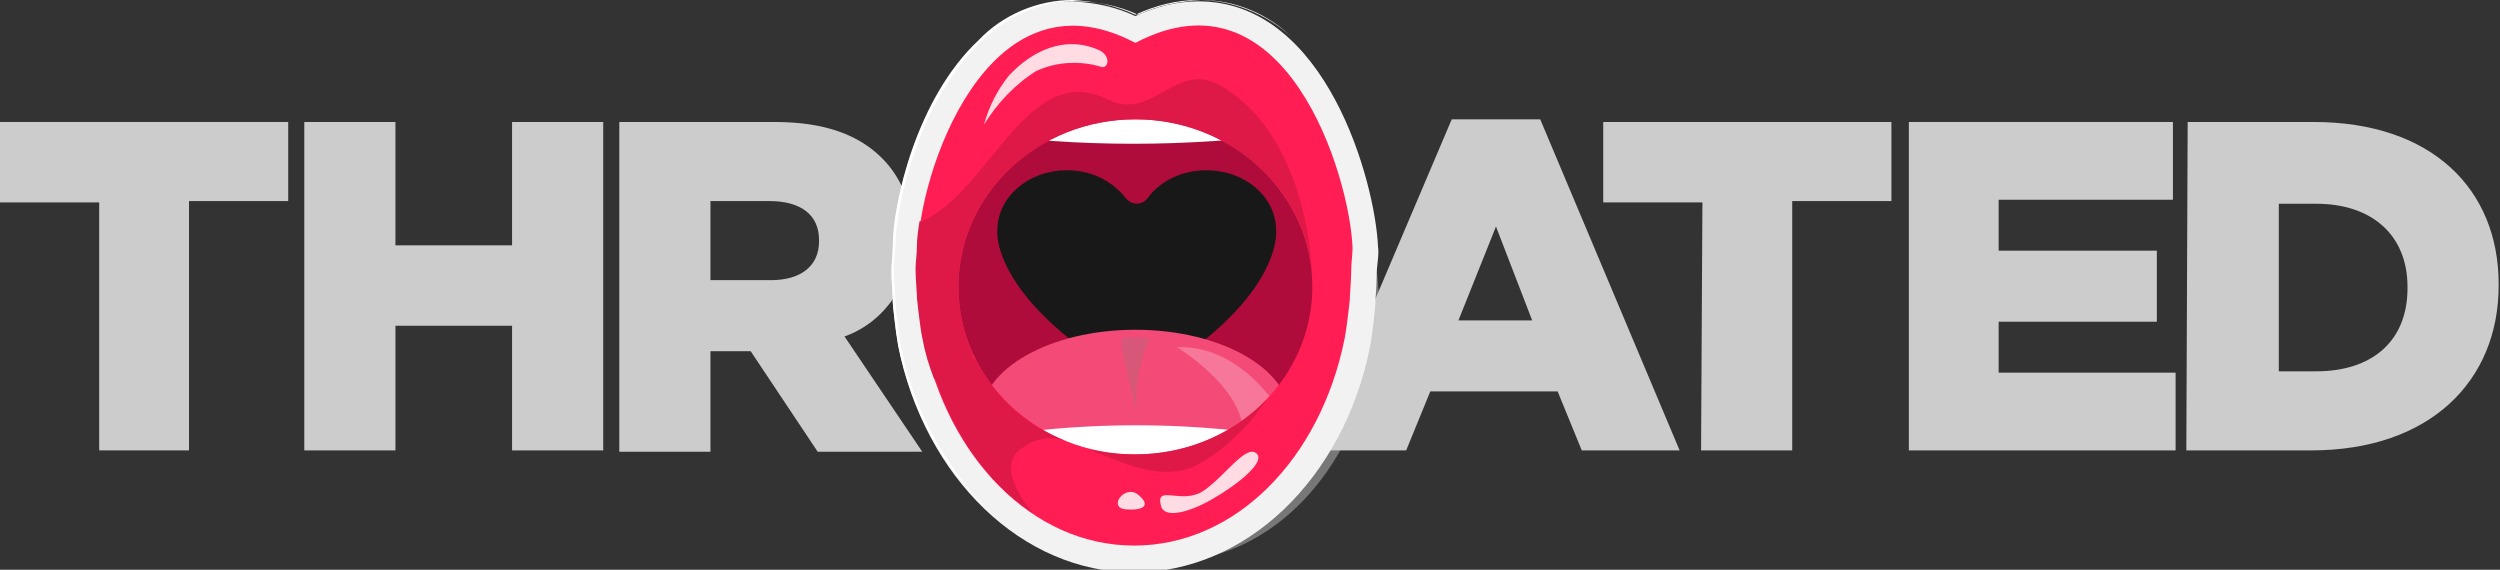
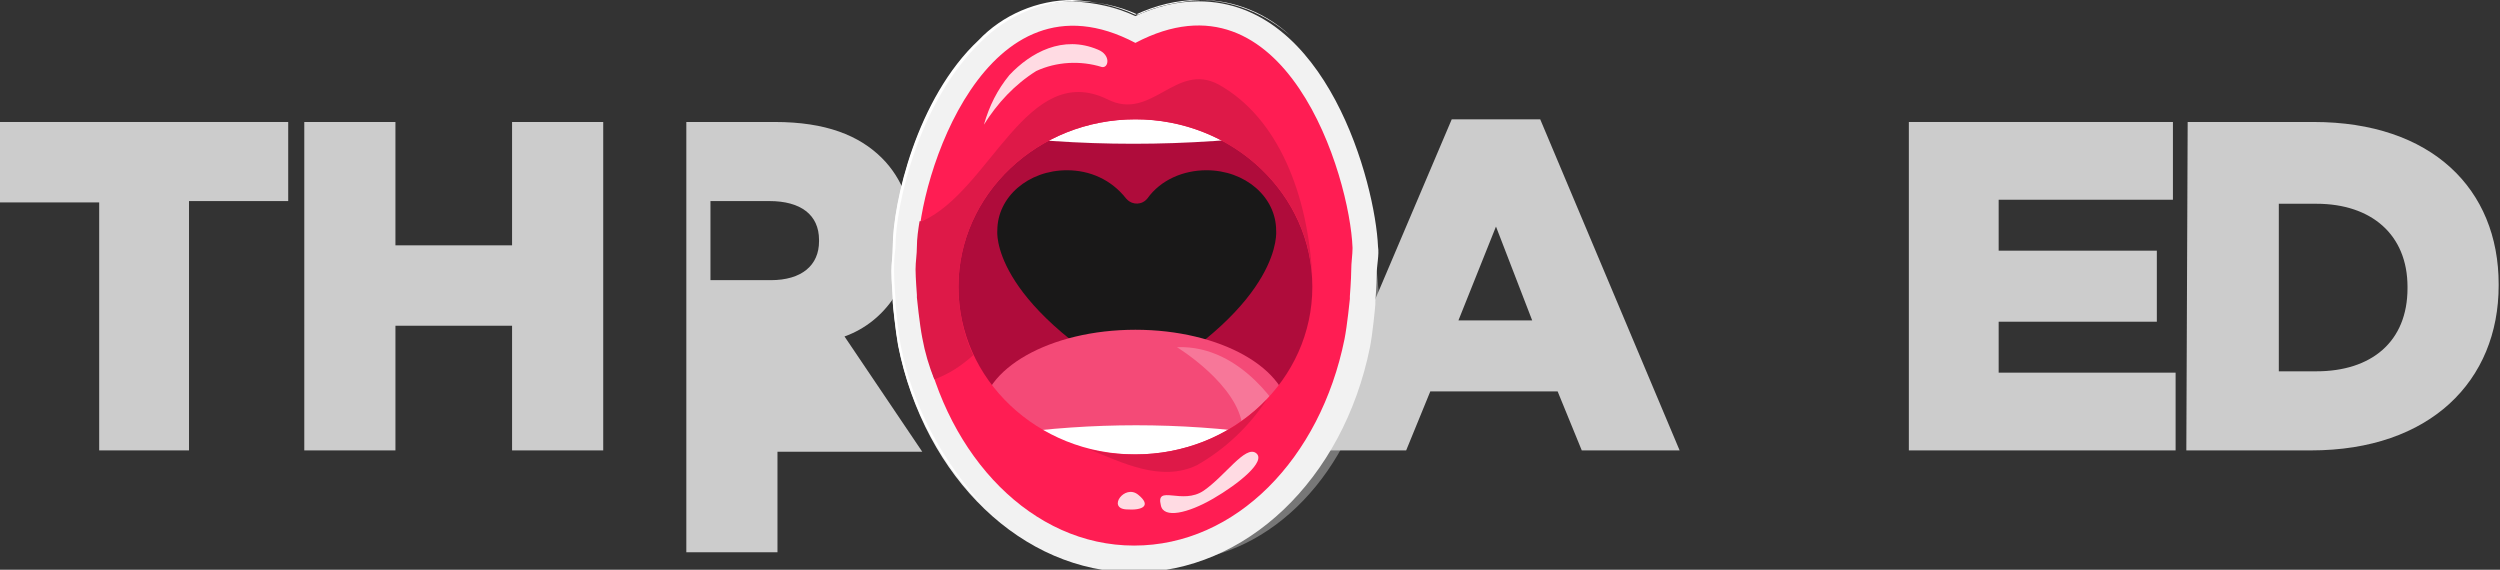
<svg xmlns="http://www.w3.org/2000/svg" version="1.1" id="Layer_1" x="0px" y="0px" viewBox="0 0 186.5 42.5" style="enable-background:new 0 0 186.5 42.5;" xml:space="preserve">
  <rect x="0" y="0" width="186.5" height="42.5" fill="#333333" stroke="none" />
  <style type="text/css">
	.st0{fill:#777777;}
	.st1{fill:#CCCCCC;}
	.st2{fill:#F2F2F2;}
	.st3{fill:#FFFFFF;}
	.st4{fill:#AF0C3B;}
	.st5{fill:#191818;}
	.st6{fill:none;}
	.st7{fill:#F44A77;}
	.st8{opacity:0.25;fill:#FFFFFF;enable-background:new    ;}
	.st9{opacity:0.25;fill:#808080;enable-background:new    ;}
	.st10{fill:#FF1D53;}
	.st11{fill:#DE1948;}
	.st12{fill:#FFDBE3;}
</style>
  <g>
    <g id="Layer_2_00000119100088077490749530000013363014509731653773_">
      <g id="Final">
        <g>
          <g>
            <path class="st0" d="M102.8,21.3c-0.2-4.1-3.3-15.8-11.6-15.8c-1.4,0-2.7,0.3-4,0.9c-1.3-0.6-2.6-0.9-4-0.9       c-2.3,0-4.5,0.9-6.2,2.6c-4,3.7-5.5,10.4-5.5,13.2c0,0.5-0.1,1-0.1,1.5s0.1,1.7,0.1,1.7v0.2c0,0.1,0.2,1.8,0.4,2.7       c1.7,8.5,8,14.5,15.2,14.5s13.4-6,15.2-14.5c0.2-0.9,0.4-2.6,0.4-2.7l0,0v-0.2c0,0,0.1-1.1,0.1-1.7S102.9,21.9,102.8,21.3z" />
          </g>
          <g>
            <path class="st1" d="M7.4,15.1H0V9.1h21.5v5.9h-7.4v18.6H7.4V15.1z" />
            <path class="st1" d="M22.7,9.1h6.8v9.2h8.7V9.1H45v24.5h-6.8v-9.3h-8.7v9.3h-6.8V9.1z" />
-             <path class="st1" d="M46.2,9.1h11.6c3.8,0,6.3,1,8,2.7c1.5,1.5,2.3,3.6,2.2,5.7v0.1c0.1,3.3-1.9,6.4-5,7.5l5.8,8.6h-7.8       L56,26.2h-3v7.5h-6.8V9.1z M57.5,20.9c2.3,0,3.6-1.1,3.6-2.9v-0.1c0-1.9-1.4-2.9-3.7-2.9H53v5.9H57.5z" />
+             <path class="st1" d="M46.2,9.1h11.6c3.8,0,6.3,1,8,2.7c1.5,1.5,2.3,3.6,2.2,5.7v0.1c0.1,3.3-1.9,6.4-5,7.5l5.8,8.6h-7.8       h-3v7.5h-6.8V9.1z M57.5,20.9c2.3,0,3.6-1.1,3.6-2.9v-0.1c0-1.9-1.4-2.9-3.7-2.9H53v5.9H57.5z" />
          </g>
          <g>
            <path class="st1" d="M108.3,8.9h6.6l10.4,24.7H118l-1.8-4.4h-9.5l-1.8,4.4h-7.1L108.3,8.9z M114.3,23.9l-2.7-7l-2.8,7H114.3z" />
-             <path class="st1" d="M127,15.1h-7.4V9.1h21.5v5.9h-7.4v18.6h-6.8L127,15.1z" />
            <path class="st1" d="M142.3,9.1h19.8v5.8h-13v3.8h11.8V24h-11.8v3.8h13.2v5.8h-19.9V9.1z" />
            <path class="st1" d="M163.2,9.1h9.4c8.8,0,13.8,5,13.8,12.1v0.1c0,7.1-5.1,12.3-14,12.3h-9.3L163.2,9.1z M172.8,27.7       c4.1,0,6.8-2.2,6.8-6.2v-0.1c0-3.9-2.7-6.2-6.8-6.2H170v12.5H172.8z" />
          </g>
          <g>
            <path class="st2" d="M102.8,18.4C102.6,13.7,99,0.1,89.4,0.1c-1.6,0-3.2,0.4-4.7,1.1c-1.5-0.7-3-1-4.7-1.1c-2.6,0-5.2,1.1-7,3       c-4.6,4.3-6.4,12.1-6.4,15.4c0,0.6-0.1,1.2-0.1,1.8s0.1,2,0.1,2v0.3c0,0.1,0.2,2.1,0.4,3.2c2,9.9,9.3,16.9,17.6,16.9       s15.6-6.9,17.6-16.8c0.2-1,0.4-3.1,0.4-3.2l0,0v-0.2c0,0,0.1-1.3,0.1-2S102.9,19,102.8,18.4z" />
            <path class="st3" d="M67.2,25.8c-0.2-1-0.4-3.1-0.4-3.2v-0.3c0-0.1-0.1-1.3-0.1-2s0-1.1,0.1-1.8c0-3.3,1.8-11,6.4-15.4       c1.9-1.9,4.4-3,7-3c1.6,0,3.2,0.3,4.7,1c1.5-0.7,3.1-1,4.7-1.1c2.5,0,4.9,1,6.7,2.7C94.4,1,91.9,0,89.4,0       c-1.6,0-3.2,0.4-4.7,1.1c-1.5-0.7-3-1-4.7-1.1c-2.6,0-5.2,1.1-7,3c-4.6,4.3-6.4,12.1-6.4,15.4c0,0.6-0.1,1.2-0.1,1.8       s0.1,2,0.1,2v0.3c0,0.1,0.2,2.1,0.4,3.2c0.9,4.7,3.2,9,6.6,12.3C70.4,34.6,68.1,30.4,67.2,25.8z" />
            <ellipse id="_Path_" class="st4" cx="85" cy="22" rx="15.2" ry="14.6" />
            <path class="st5" d="M95.2,17.2c0-2.5-2.3-4.5-5.2-4.5c-1.7,0-3.4,0.7-4.4,2.1c-0.4,0.5-1.1,0.5-1.5,0.1c0,0-0.1-0.1-0.1-0.1       c-1.1-1.4-2.7-2.1-4.4-2.1c-2.9,0-5.2,2-5.2,4.5c0,0-0.6,5.2,10.5,11.5C95.8,22.5,95.2,17.2,95.2,17.2z" />
            <path id="_Path_2" class="st6" d="M76.9,25.9c0,0-4.2-5.3-0.9-9.3s8.9-0.3,8.1,1.6c-0.6,1.7,0,2.1,0.7,2.1s1.5-0.2,0.8-2.1       c-0.7-1.7,3.9-5.7,7.4-1.8s-0.3,9.5-1.7,10.2S78.9,28.7,76.9,25.9z" />
            <g>
              <ellipse id="_Path_3" class="st7" cx="84.7" cy="31.1" rx="11.5" ry="6.5" />
              <path id="_Path_4" class="st8" d="M87.8,25.9c0,0,4.6,2.8,4.9,6s3-0.9,3-0.9S92.8,25.7,87.8,25.9z" />
-               <path id="_Path_5" class="st9" d="M83.7,25.9c0.1,0.7,0.7,3.4,1,4.4c0,0.1,0.1,0.1,0.1,0c-0.1-1.7,0.2-3.3,0.9-4.9        c0.1-0.2-0.2-0.2-0.4-0.2c-0.9,0-1.1-0.1-1.4,0C83.8,25.3,83.6,25.3,83.7,25.9z" />
            </g>
            <path class="st3" d="M72.5,9.9c8,1.1,16.1,1.1,24.1,0C89.6,3.9,79.4,3.9,72.5,9.9z" />
            <path class="st3" d="M84.7,36c3.6,0,7.1-1.2,9.8-3.6c-6.5-0.9-13-0.9-19.5,0C77.7,34.8,81.1,36,84.7,36z" />
            <path class="st10" d="M100.9,18.5c-0.2-5.4-5-21.2-16.2-15.3C73.5-2.7,68.5,13.4,68.5,18.5c0,0.6-0.1,1.1-0.1,1.7       s0.1,1.9,0.1,1.9v0.2c0,0,0.2,2,0.4,3c1.8,8.8,8.1,15.4,15.7,15.4s13.9-6.5,15.7-15.4c0.2-1,0.4-3,0.4-3v-0.2       c0,0,0.1-1.3,0.1-1.9S100.9,19,100.9,18.5z M84.7,33.9c-7.3,0-13.2-5.6-13.2-12.5S77.4,8.9,84.7,8.9s13.2,5.6,13.2,12.5       S92,33.9,84.7,33.9z" />
            <g>
              <path class="st11" d="M94.1,30.2c-2.5,2.4-5.9,3.7-9.4,3.7c-1.2,0-2.3-0.1-3.5-0.4c2.5,1,5.4,2.5,8.1,1.2        c2.1-1.2,3.9-2.9,5.2-4.9L94.1,30.2z" />
-               <path class="st11" d="M76.3,33.4c0.9-0.7,2.1-0.9,3.2-0.5c-2.8-1.1-5.1-3.1-6.5-5.7c-1.5-2-2.6-4-4.4-5.1v0.2c0,0,0.2,2,0.4,3        c1.1,5.6,4.1,10.4,8.1,13C75.5,36.5,74.7,34.3,76.3,33.4z" />
            </g>
            <g>
              <path class="st11" d="M71.5,21.4c0-6.9,5.9-12.5,13.2-12.5c7,0,12.8,5.2,13.2,11.8c-0.3-6.1-2.5-11.9-7-14.4        c-3.2-1.7-5,2.8-8.3,1.1c-6-2.9-8.7,6.8-13.8,9.1h-0.2c-0.1,0.6-0.2,1.3-0.2,1.9c0,0.6-0.1,1.1-0.1,1.7s0.1,1.9,0.1,1.9v0.2        c0,0,0.2,2,0.4,3c0.2,1.1,0.5,2.1,0.9,3.1c1.1-0.4,2-1,2.9-1.8C71.9,25,71.5,23.2,71.5,21.4z" />
              <path class="st11" d="M97.9,21.1L97.9,21.1c0-0.1,0-0.2,0-0.3C97.9,20.9,97.9,21,97.9,21.1z" />
            </g>
-             <path class="st10" d="M80.8,4.6c-0.9-0.7,1.4-1.5,2.1-0.8S83.2,6.3,80.8,4.6z" />
            <g>
              <path class="st12" d="M84,38c-1.4-0.1-0.1-1.9,0.9-1.1S85.3,38.1,84,38z" />
              <path class="st12" d="M86.6,37.7c-0.4-1.6,1.6,0,3.2-1.1s3.1-3.4,3.9-2.8s-1.3,2.3-3.2,3.4S86.8,38.7,86.6,37.7z" />
            </g>
            <path id="_Path_6" class="st12" d="M73.4,9.3c1-1.6,2.3-3,3.9-4c1.5-0.7,3.3-0.8,4.9-0.3c0.5,0.1,0.7-0.9-0.3-1.3       c-2.6-1.1-5,0.2-6.6,1.9C74.4,6.7,73.8,7.9,73.4,9.3z" />
          </g>
        </g>
        <rect x="-10.9" y="-5.3" class="st6" width="206.2" height="56.8" />
      </g>
    </g>
  </g>
</svg>